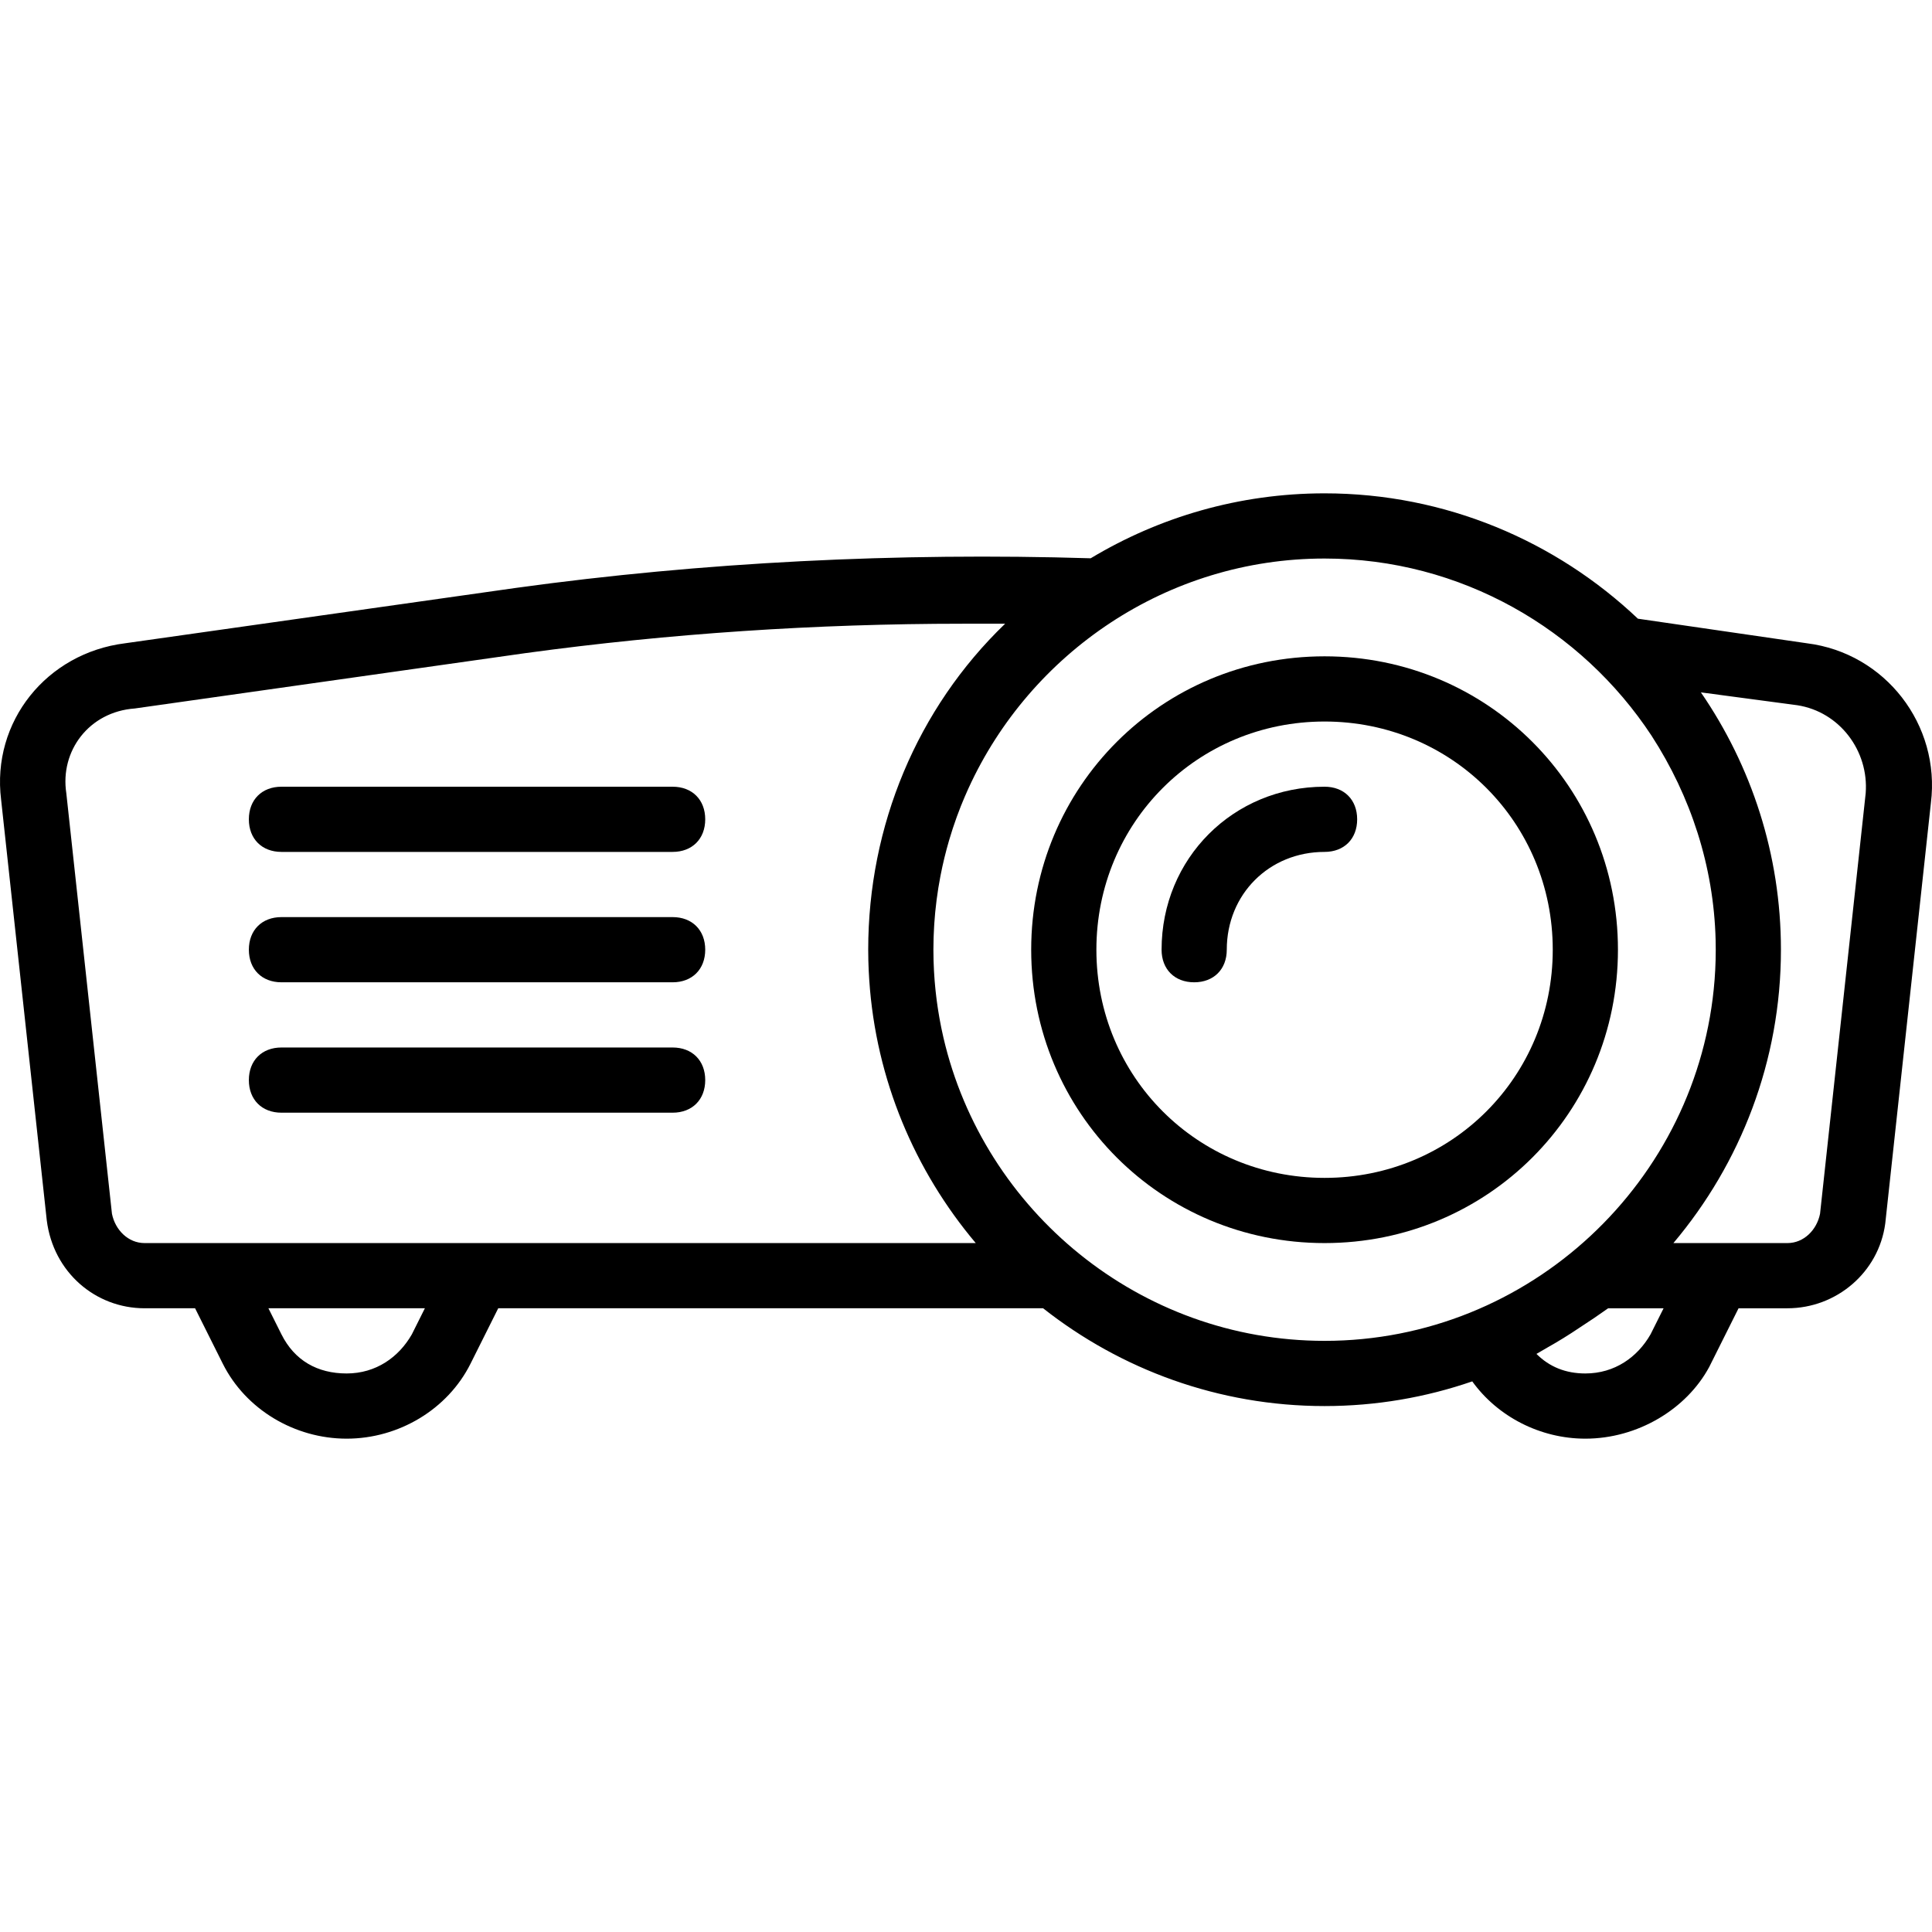
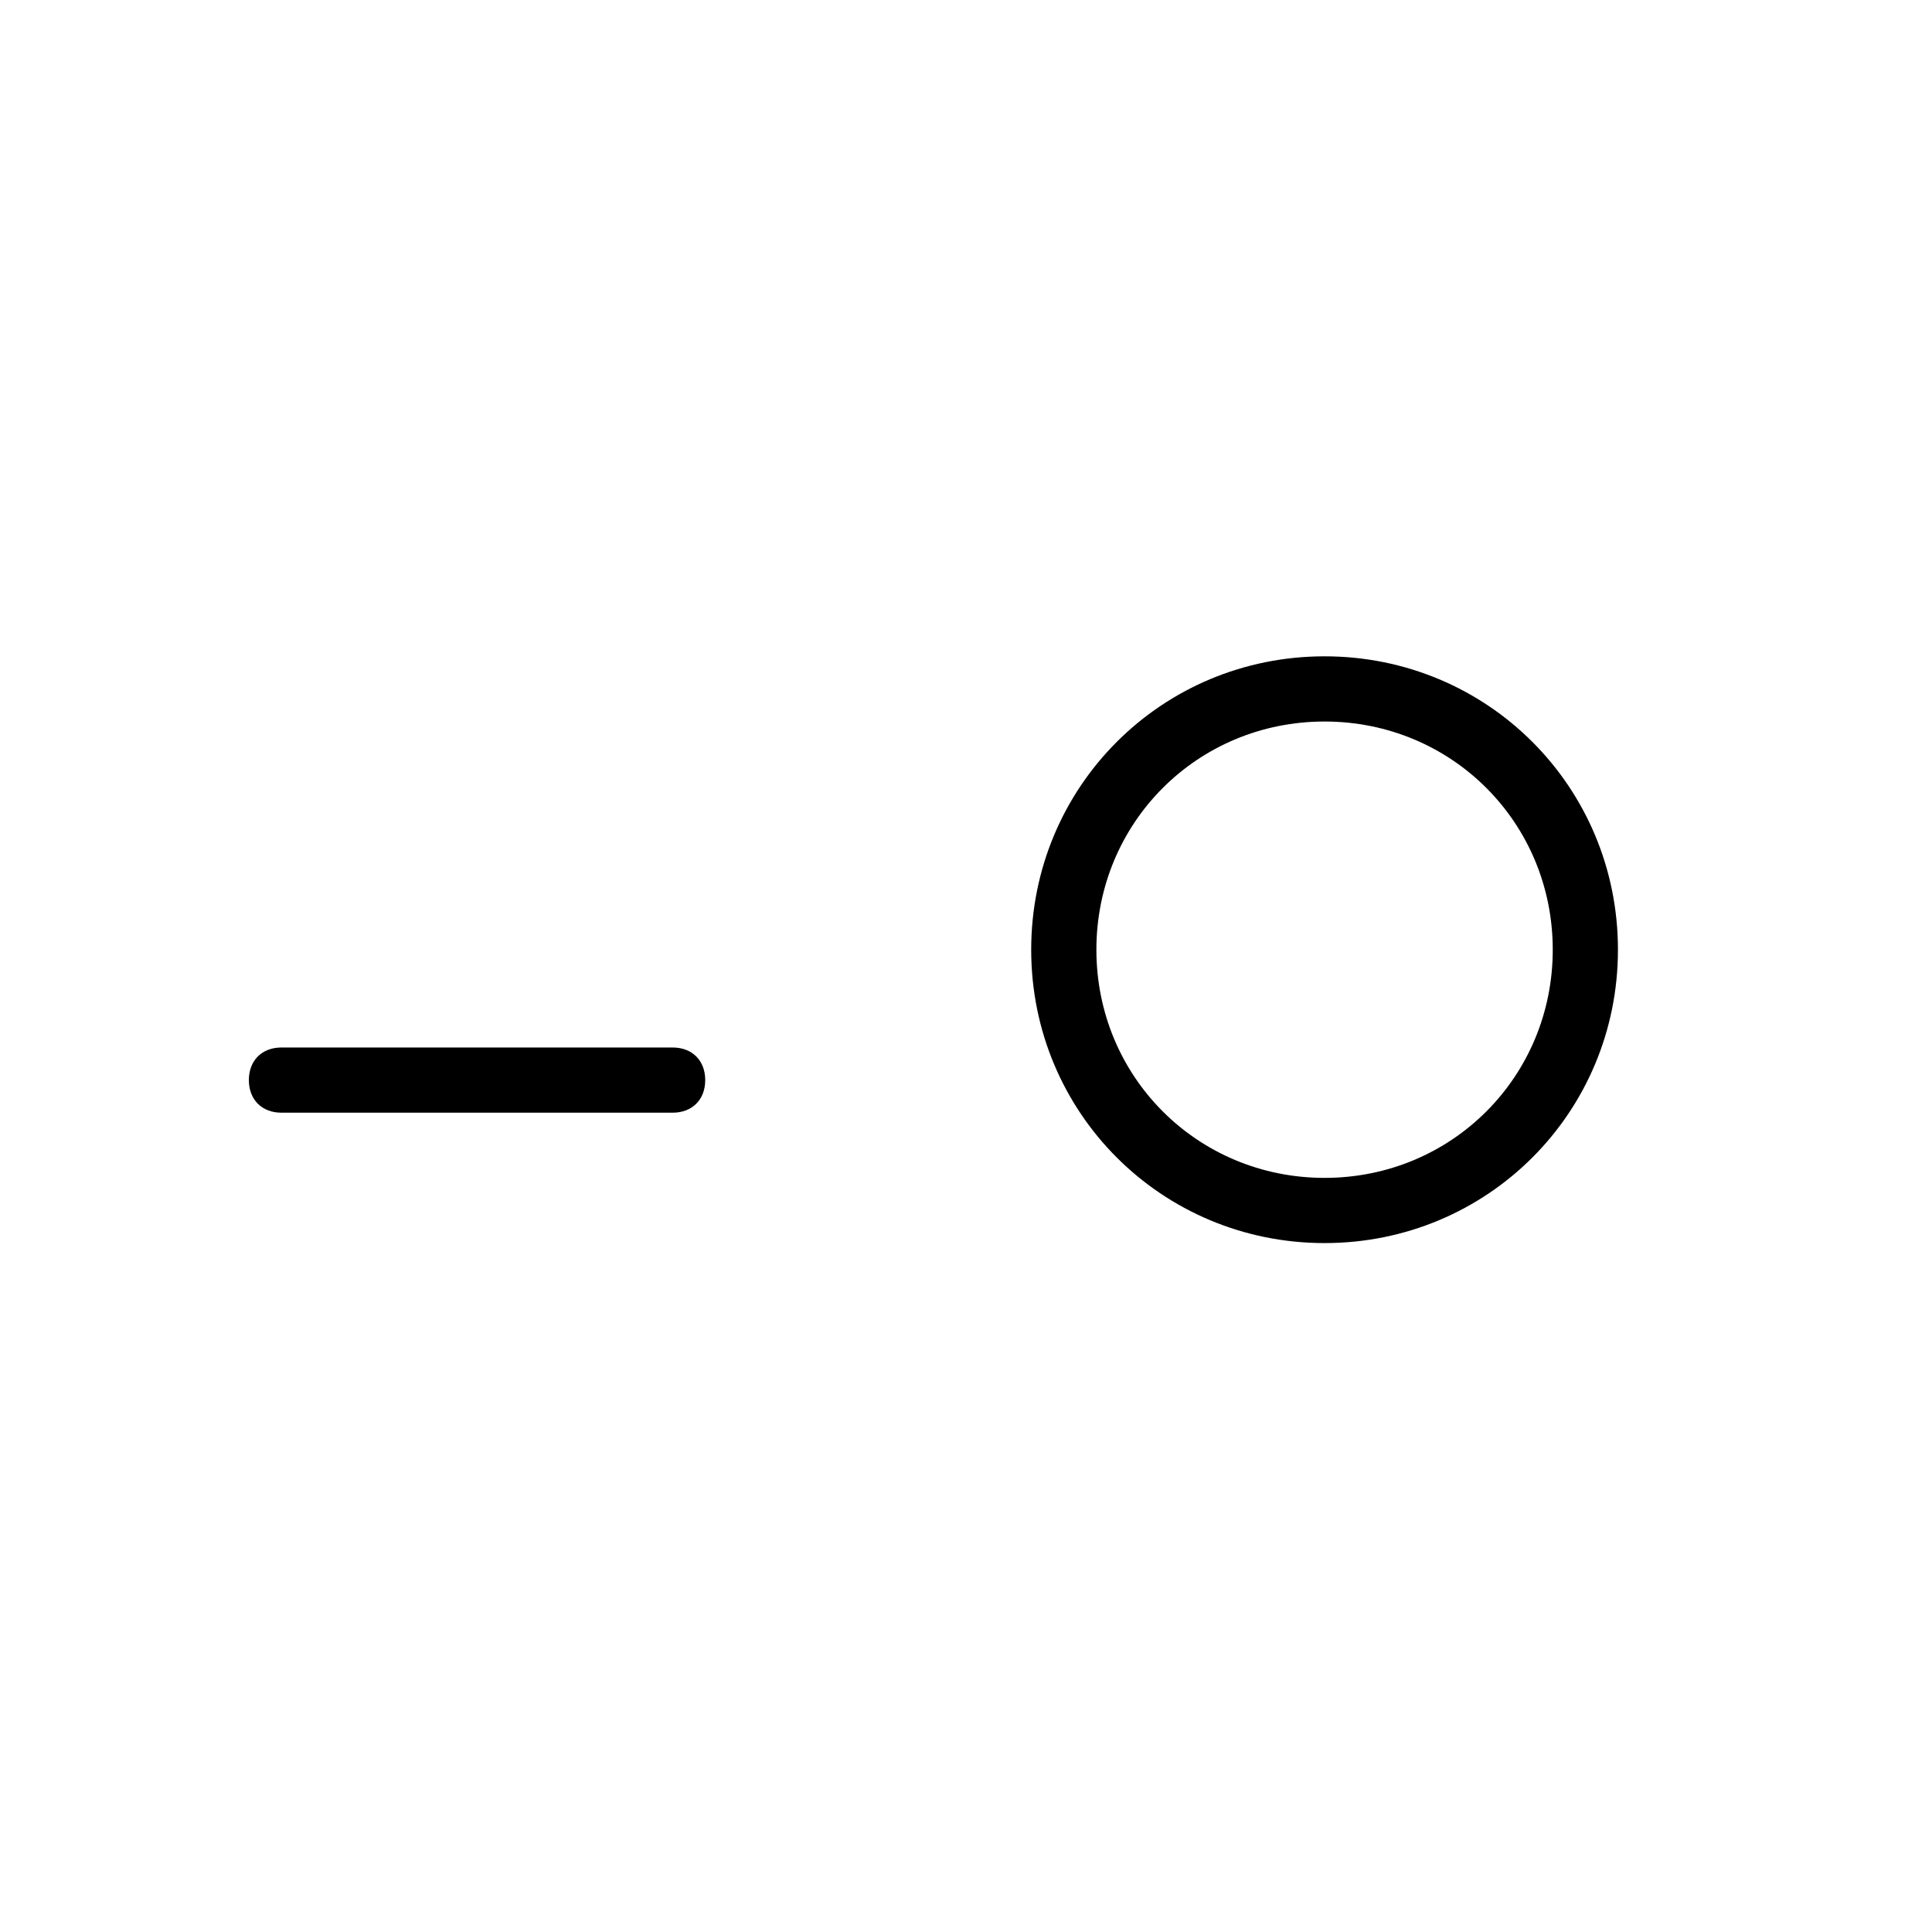
<svg xmlns="http://www.w3.org/2000/svg" version="1.1" id="Layer_1" x="0px" y="0px" viewBox="0 0 505.759 505.759" style="enable-background:new 0 0 505.759 505.759;" xml:space="preserve">
  <g transform="translate(1 1)">
    <g>
      <g>
        <path d="M345.746,170.813c-42.667,0-76.8,34.133-76.8,76.8s34.133,76.8,76.8,76.8c42.667,0,76.8-34.133,76.8-76.8     S388.413,170.813,345.746,170.813z M345.746,307.346c-33.28,0-59.733-26.453-59.733-59.733c0-33.28,26.453-59.733,59.733-59.733     s59.733,26.453,59.733,59.733C405.48,280.893,379.026,307.346,345.746,307.346z" />
-         <path d="M345.746,204.946c-23.893,0-42.667,18.773-42.667,42.667c0,5.12,3.413,8.533,8.533,8.533s8.533-3.413,8.533-8.533     c0-14.507,11.093-25.6,25.6-25.6c5.12,0,8.533-3.413,8.533-8.533C354.28,208.359,350.866,204.946,345.746,204.946z" />
-         <path d="M72.68,222.013h102.4c5.12,0,8.533-3.413,8.533-8.533c0-5.12-3.413-8.533-8.533-8.533H72.68     c-5.12,0-8.533,3.413-8.533,8.533C64.146,218.6,67.56,222.013,72.68,222.013z" />
-         <path d="M72.68,256.146h102.4c5.12,0,8.533-3.413,8.533-8.533s-3.413-8.533-8.533-8.533H72.68c-5.12,0-8.533,3.413-8.533,8.533     S67.56,256.146,72.68,256.146z" />
        <path d="M72.68,290.28h102.4c5.12,0,8.533-3.413,8.533-8.533c0-5.12-3.413-8.533-8.533-8.533H72.68     c-5.12,0-8.533,3.413-8.533,8.533C64.146,286.866,67.56,290.28,72.68,290.28z" />
-         <path d="M472.039,167.4l-44.267-6.439c-21.44-20.312-50.343-32.814-82.026-32.814c-22.337,0-43.289,6.218-61.222,17.001     c-50.445-1.553-101.665,1.023-150.404,7.746L31.72,167.4c-20.48,2.56-34.987,20.48-32.427,40.96L11.24,318.44     c1.707,13.653,12.8,23.04,25.6,23.04h13.227l7.253,14.507c5.973,11.947,18.773,19.627,32.427,19.627     c13.653,0,26.453-7.68,32.427-19.627l7.253-14.507h142.635c20.335,16.018,45.945,25.6,73.685,25.6     c13.513,0,26.519-2.278,38.659-6.462c6.671,9.259,17.816,14.996,29.608,14.996c13.653,0,26.453-7.68,32.427-18.773l7.68-15.36     h12.8c12.8,0,23.893-9.387,25.6-22.187l11.947-110.08C507.026,188.733,492.52,169.96,472.039,167.4z M28.306,316.733     L16.36,206.653c-1.707-11.093,5.973-21.333,17.92-22.187l102.4-14.507c37.547-5.12,75.947-7.68,114.347-7.68     c4.267,0,7.68,0,11.093,0c-23.04,22.187-35.84,52.907-35.84,85.333c0,0.94,0.013,1.878,0.036,2.816     c0.012,0.503,0.033,1.004,0.051,1.506c0.015,0.39,0.026,0.781,0.045,1.171c0.034,0.736,0.077,1.469,0.125,2.202     c0.007,0.098,0.012,0.196,0.019,0.294c1.743,26.072,11.946,49.92,27.873,68.811H123.88H55.613H36.84     C32.573,324.413,29.16,321,28.306,316.733z M106.813,348.306c-3.413,5.973-9.387,10.24-17.067,10.24     c-7.68,0-13.653-3.413-17.067-10.24l-3.413-6.827h40.96L106.813,348.306z M245.984,270.679c-0.001-0.006-0.003-0.011-0.004-0.017     c-0.165-0.708-0.318-1.421-0.468-2.134c-0.035-0.165-0.071-0.329-0.104-0.495c-0.129-0.63-0.249-1.263-0.366-1.897     c-0.047-0.255-0.094-0.509-0.139-0.765c-0.102-0.578-0.198-1.158-0.29-1.739c-0.05-0.318-0.1-0.637-0.147-0.956     c-0.08-0.537-0.156-1.075-0.228-1.614c-0.049-0.372-0.095-0.745-0.141-1.119c-0.061-0.499-0.12-0.999-0.173-1.501     c-0.045-0.425-0.085-0.852-0.125-1.278c-0.043-0.46-0.087-0.919-0.124-1.38c-0.039-0.484-0.07-0.969-0.101-1.454     c-0.027-0.414-0.057-0.827-0.079-1.242c-0.03-0.572-0.051-1.146-0.072-1.72c-0.012-0.335-0.03-0.669-0.039-1.004     c-0.024-0.915-0.038-1.831-0.038-2.751c0-1.006,0.019-2.009,0.048-3.011c0.008-0.289,0.022-0.577,0.033-0.866     c0.028-0.737,0.062-1.473,0.106-2.207c0.017-0.294,0.036-0.588,0.056-0.882c0.055-0.797,0.118-1.592,0.191-2.385     c0.018-0.196,0.034-0.392,0.053-0.587c0.203-2.071,0.467-4.13,0.794-6.174c0.011-0.066,0.022-0.132,0.033-0.199     c0.156-0.96,0.325-1.917,0.508-2.871c0.02-0.105,0.04-0.209,0.061-0.314c0.6-3.077,1.339-6.116,2.215-9.11     c0.023-0.08,0.048-0.159,0.071-0.238c0.258-0.874,0.53-1.744,0.811-2.611c0.057-0.174,0.113-0.349,0.171-0.523     c0.268-0.811,0.548-1.618,0.836-2.422c0.057-0.159,0.111-0.319,0.169-0.477c0.326-0.894,0.665-1.783,1.015-2.667     c0.156-0.393,0.32-0.782,0.482-1.173c0.181-0.441,0.363-0.882,0.55-1.32c0.244-0.57,0.494-1.138,0.748-1.703     c0.086-0.193,0.174-0.384,0.261-0.576c16.181-35.36,51.937-60.084,93.189-60.084c35.678,0,67.24,18.496,85.588,46.369     c10.289,15.892,16.289,34.217,16.779,53.467c0.021,0.852,0.033,1.707,0.033,2.564c0,0.9-0.013,1.8-0.036,2.698     c-0.013,0.48-0.036,0.957-0.055,1.435c-0.016,0.401-0.028,0.802-0.048,1.203c-0.038,0.722-0.085,1.442-0.138,2.16     c-0.01,0.134-0.017,0.268-0.027,0.401c-4.066,52.667-48.432,94.502-102.096,94.502     C297.351,350.013,256.517,315.988,245.984,270.679z M431.08,348.306c-3.413,5.973-9.387,10.24-17.067,10.24     c-5.12,0-9.387-1.707-12.8-5.12c0.918-0.524,1.86-1.075,2.812-1.636c2.878-1.621,5.688-3.351,8.414-5.197     c2.58-1.668,5.134-3.389,7.548-5.113h14.507L431.08,348.306z M487.4,206.653l-11.947,110.08c-0.853,4.267-4.267,7.68-8.533,7.68     h-29.855c17.541-20.805,28.148-47.622,28.148-76.8c0-24.939-7.75-48.152-20.953-67.363l25.219,3.363     C480.573,185.32,488.253,195.56,487.4,206.653z" />
      </g>
    </g>
  </g>
  <g>
</g>
  <g>
</g>
  <g>
</g>
  <g>
</g>
  <g>
</g>
  <g>
</g>
  <g>
</g>
  <g>
</g>
  <g>
</g>
  <g>
</g>
  <g>
</g>
  <g>
</g>
  <g>
</g>
  <g>
</g>
  <g>
</g>
</svg>